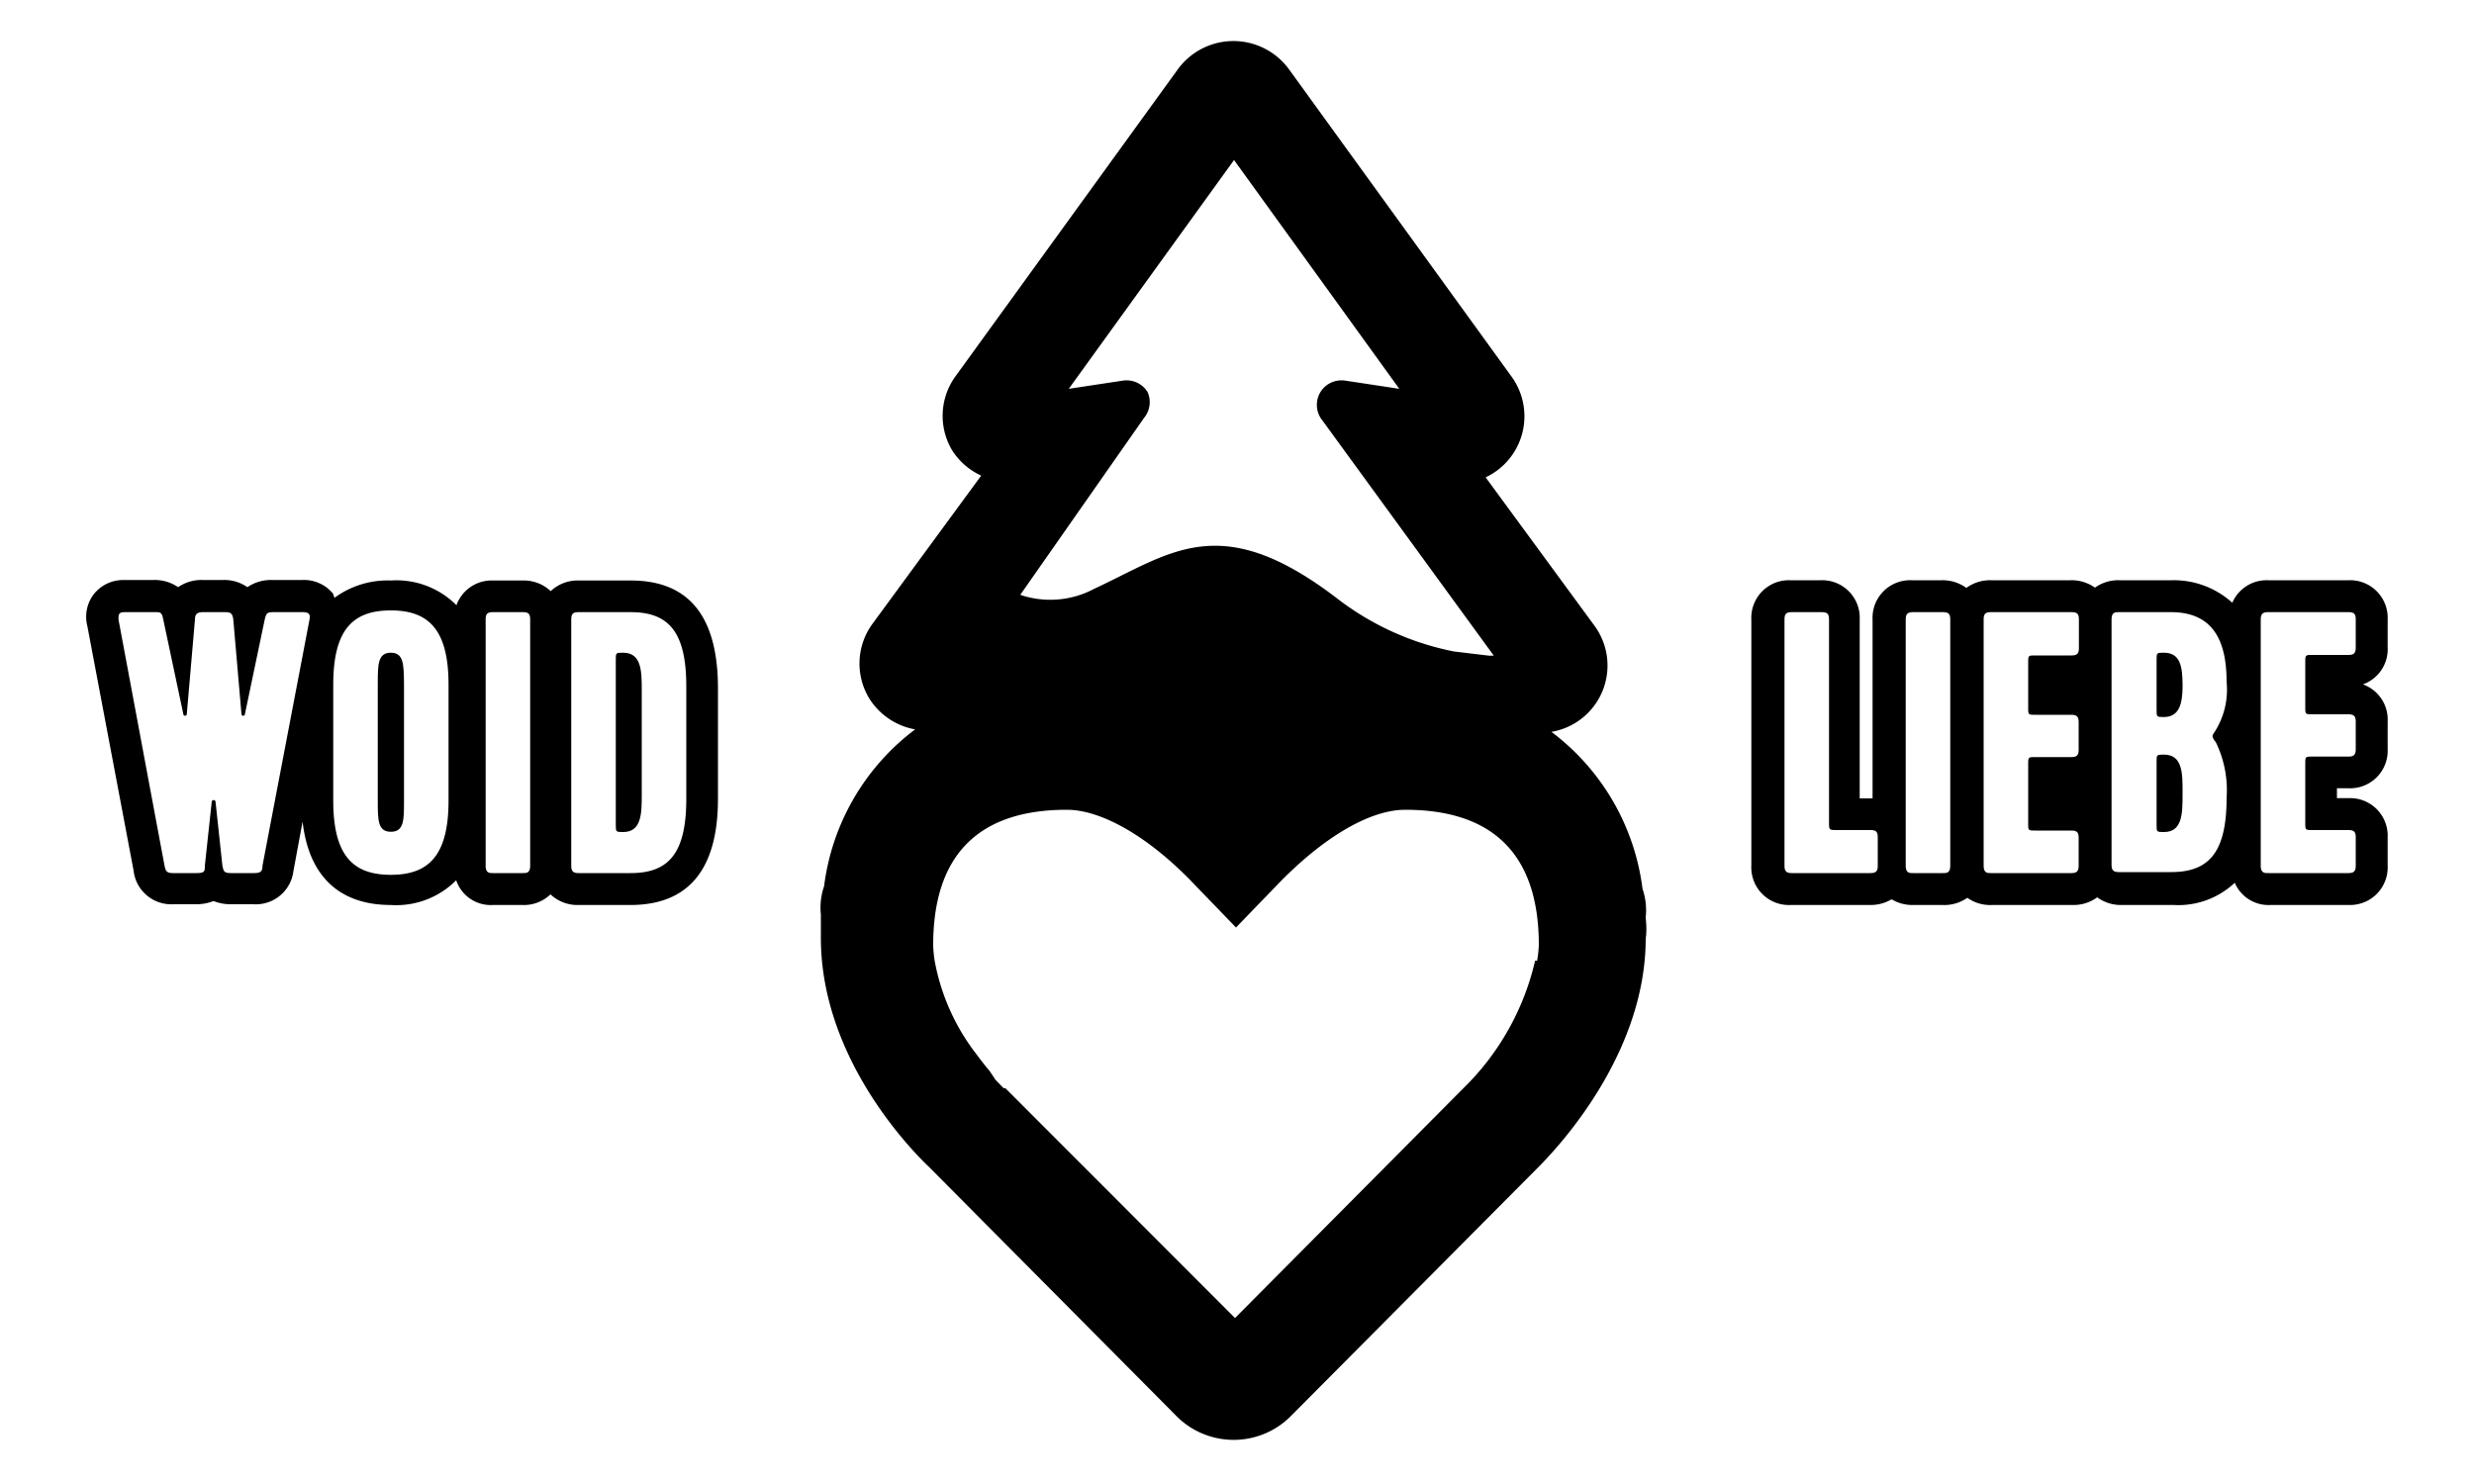
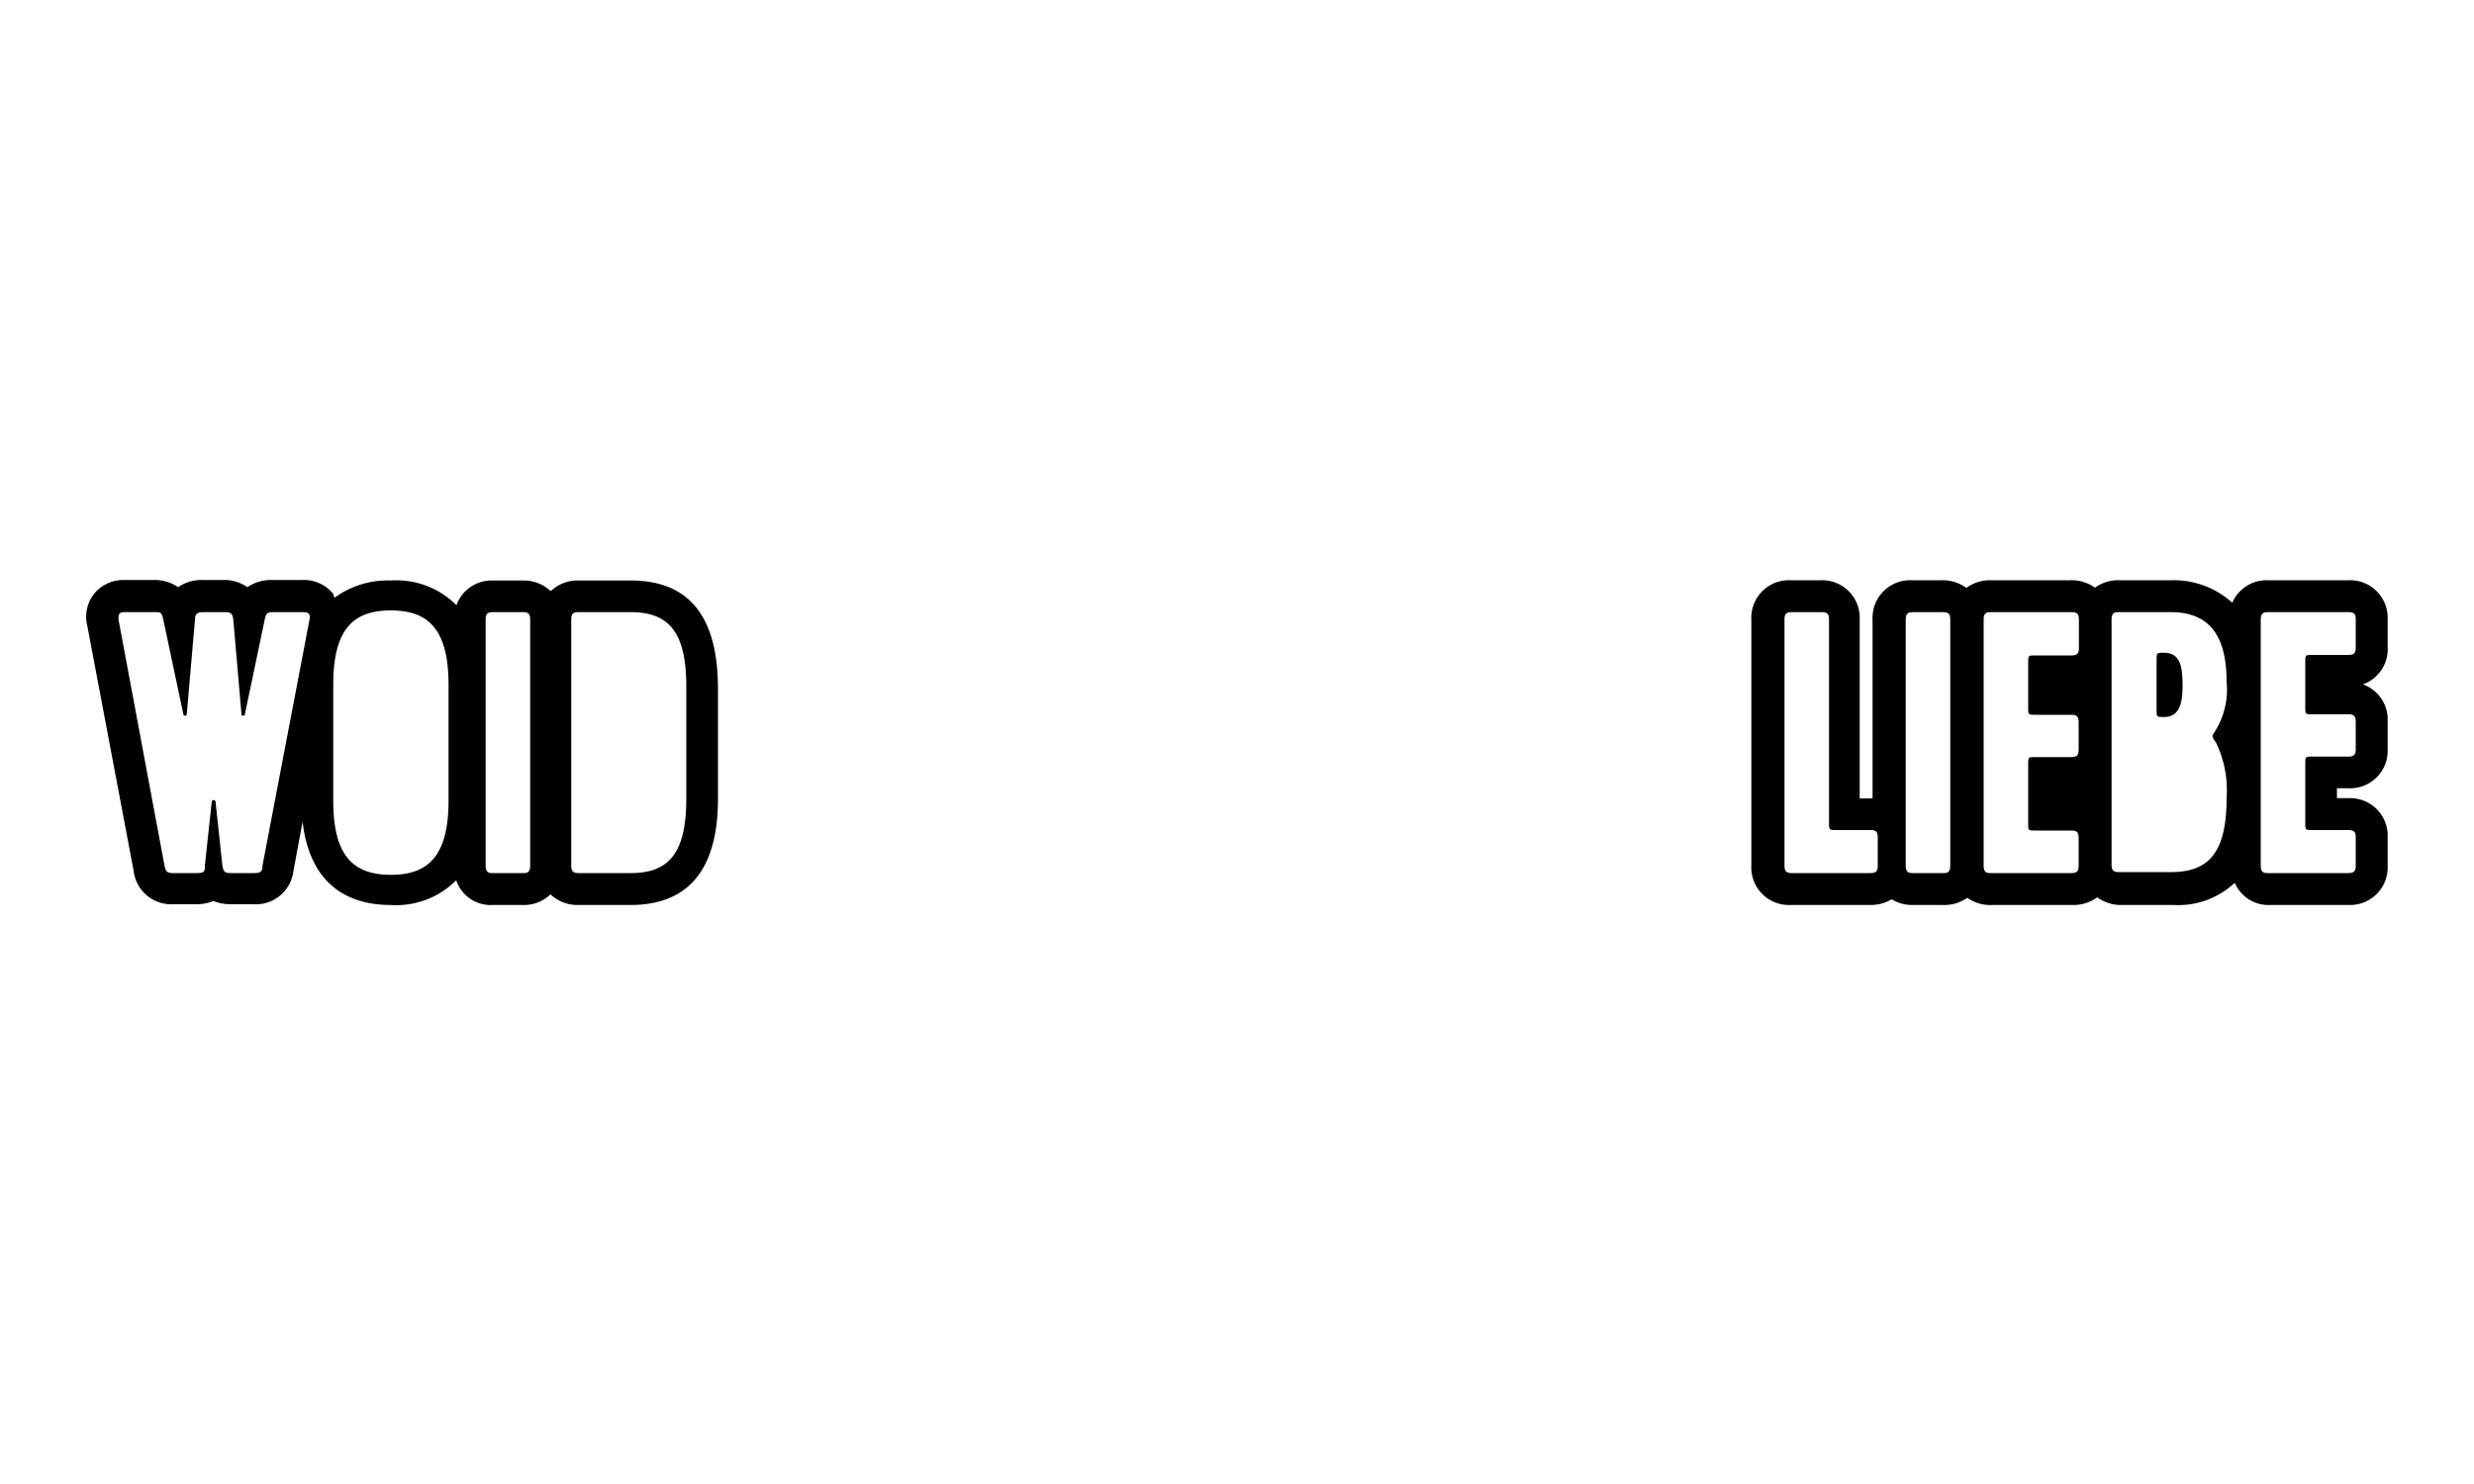
<svg xmlns="http://www.w3.org/2000/svg" id="Logo" viewBox="0 0 100 60">
  <title>Zeichenfläche 1</title>
-   <path d="M66.52,37.09a2.69,2.69,0,0,0-.13-1.16,9.4,9.4,0,0,0-3.68-6.34,2.72,2.72,0,0,0,1.74-4.29l-4.4-6a2.73,2.73,0,0,0,1.05-4.07l-9-12.43a2.78,2.78,0,0,0-4.49,0l-9,12.43a2.72,2.72,0,0,0-.11,3,2.76,2.76,0,0,0,1.16,1l-4.4,6a2.72,2.72,0,0,0-.13,3,2.76,2.76,0,0,0,1.86,1.26,9.4,9.4,0,0,0-3.68,6.34,2.68,2.68,0,0,0-.13,1.15c0,.31,0,.62,0,.94,0,5,3.87,8.79,4.4,9.29l9.93,10a3.26,3.26,0,0,0,4.71,0l9.94-10,0,0c1-1,4.36-4.71,4.36-9.27C66.56,37.72,66.55,37.4,66.52,37.09ZM46.38,15.84a1,1,0,0,0-1-.45l-2.18.33,6.68-9.25,6.68,9.25-2.18-.33a1,1,0,0,0-1,.45,1,1,0,0,0,0,1.06l7,9.61h-.19l-1.42-.17A11.33,11.33,0,0,1,54,24.16c-4.69-3.57-6.66-1.8-9.76-.36a3.78,3.78,0,0,1-3,.25l5-7.15A1,1,0,0,0,46.38,15.84Zm15.67,23h0A10.51,10.51,0,0,1,59.15,44l0,0h0l-9.23,9.29L40.64,44,40.57,44l-.33-.34L40,43.3l-.11-.13c-.13-.16-.27-.34-.41-.53l0,0a8.75,8.75,0,0,1-1.7-3.79h0a4.74,4.74,0,0,1-.06-.64c0-3.63,1.82-5.47,5.4-5.47,1.42,0,3.34,1.11,5.14,3l1.7,1.76,1.7-1.76c1.82-1.88,3.7-3,5.14-3,3.58,0,5.4,1.84,5.4,5.47a4.82,4.82,0,0,1-.07.64Z" />
-   <path d="M15.8,26.39c-.53,0-.53.48-.53,1.25V32.4c0,.75,0,1.23.53,1.23s.53-.48.53-1.23V27.64C16.32,26.87,16.32,26.39,15.8,26.39Z" />
-   <path d="M25.19,26.39c-.3,0-.3,0-.3.3v6.63c0,.32,0,.32.3.32.75,0,.75-.77.75-1.53V27.92C25.94,27.16,25.94,26.39,25.19,26.39Z" />
  <path d="M25.49,23.47h-2.1a1.59,1.59,0,0,0-1.13.43,1.59,1.59,0,0,0-1.13-.43h-1.2a1.51,1.51,0,0,0-1.48,1,3.42,3.42,0,0,0-2.65-1,3.63,3.63,0,0,0-2.28.7L13.46,24a1.52,1.52,0,0,0-1.24-.55H11a1.68,1.68,0,0,0-1,.29,1.63,1.63,0,0,0-1-.29H8.2a1.65,1.65,0,0,0-1,.29,1.67,1.67,0,0,0-1-.29H5A1.52,1.52,0,0,0,3.81,24a1.5,1.5,0,0,0-.28,1.31l1.87,9.89A1.53,1.53,0,0,0,7,36.56h.92a1.89,1.89,0,0,0,.71-.13,1.87,1.87,0,0,0,.7.13h.92a1.53,1.53,0,0,0,1.61-1.34l.37-2c.32,2.75,2.07,3.37,3.56,3.37a3.42,3.42,0,0,0,2.65-1,1.47,1.47,0,0,0,1.48,1h1.2a1.54,1.54,0,0,0,1.13-.43,1.59,1.59,0,0,0,1.13.43h2.1c2.35,0,3.54-1.44,3.54-4.29V27.76C29,24.91,27.84,23.47,25.49,23.47ZM10.61,35c0,.23-.07.3-.35.3H9.34c-.3,0-.3-.08-.35-.3L8.71,32.4a.08.08,0,0,0-.15,0L8.28,35c0,.23,0,.3-.35.3H7c-.27,0-.3-.08-.35-.3L4.79,25.05c0-.21,0-.3.26-.3h1.2c.24,0,.29,0,.35.3l.81,3.82a.07.07,0,0,0,.14,0l.33-3.82c0-.24.11-.3.33-.3h.89c.23,0,.3.06.33.3l.33,3.82a.07.07,0,0,0,.14,0l.8-3.82c.06-.26.1-.3.35-.3h1.2c.24,0,.3.09.26.3Zm7.52-2.63c0,2.25-.83,3-2.33,3s-2.33-.74-2.33-3V27.68c0-2.27.83-3,2.33-3s2.33.75,2.33,3ZM21.43,35c0,.3-.15.3-.3.3h-1.2c-.15,0-.3,0-.3-.3V25.05c0-.23.07-.3.3-.3h1.2c.23,0,.3.07.3.3Zm6.31-2.7c0,2.25-.75,3-2.25,3h-2.1c-.23,0-.3-.08-.3-.3V25.05c0-.23.07-.3.3-.3h2.1c1.5,0,2.25.75,2.25,3Z" />
-   <path d="M87.47,30.51c-.3,0-.3,0-.3.29v2.54c0,.3,0,.3.3.3.75,0,.75-.77.75-1.53V32C88.22,31.27,88.22,30.51,87.47,30.51Z" />
  <path d="M87.47,26.39c-.3,0-.3,0-.3.3v2c0,.3,0,.3.3.3.63,0,.74-.57.75-1.19v-.15C88.21,27,88.15,26.39,87.47,26.39Z" />
  <path d="M96.51,26.16V25.05a1.52,1.52,0,0,0-1.59-1.59H91.68a1.51,1.51,0,0,0-1.45.91,3.52,3.52,0,0,0-2.45-.91h-2.1a1.6,1.6,0,0,0-1,.3,1.63,1.63,0,0,0-1-.3H80.48a1.62,1.62,0,0,0-1,.31,1.62,1.62,0,0,0-1-.31h-1.2a1.52,1.52,0,0,0-1.59,1.59v7.23h-.52V25.05a1.52,1.52,0,0,0-1.59-1.59h-1.2a1.52,1.52,0,0,0-1.59,1.59V35a1.52,1.52,0,0,0,1.59,1.59H75.6a1.66,1.66,0,0,0,.86-.23,1.62,1.62,0,0,0,.86.23h1.2a1.62,1.62,0,0,0,1-.29,1.6,1.6,0,0,0,1,.29h3.25a1.62,1.62,0,0,0,1-.31,1.62,1.62,0,0,0,1,.31h2.1a3.32,3.32,0,0,0,2.46-.9,1.48,1.48,0,0,0,1.44.9h3.24A1.52,1.52,0,0,0,96.51,35V33.86a1.52,1.52,0,0,0-1.59-1.59h-.46v-.4h.46a1.52,1.52,0,0,0,1.59-1.59V29.17a1.51,1.51,0,0,0-1-1.5A1.51,1.51,0,0,0,96.51,26.16ZM75.9,35c0,.23-.08.3-.3.3H72.43c-.23,0-.3-.08-.3-.3V25.05c0-.23.07-.3.3-.3h1.2c.23,0,.3.07.3.3v8.19c0,.32,0,.32.32.32H75.6c.23,0,.3.07.3.3Zm2.93,0c0,.3-.15.3-.3.3h-1.2c-.15,0-.3,0-.3-.3V25.05c0-.23.08-.3.3-.3h1.2c.23,0,.3.07.3.3Zm5.2-8.8c0,.23-.08.3-.3.3H82.28c-.3,0-.3,0-.3.3v1.8c0,.3,0,.3.3.3h1.44c.23,0,.3.08.3.3v1.11c0,.23-.08.3-.3.3H82.28c-.3,0-.3,0-.3.3v2.37c0,.3,0,.3.3.3h1.44c.23,0,.3.07.3.3V35c0,.23-.08.3-.3.3H80.48c-.15,0-.3,0-.3-.3V25.05c0-.23.07-.3.3-.3h3.25c.23,0,.3.07.3.3ZM89.56,30A4.42,4.42,0,0,1,90,32.26c0,2.25-.75,3-2.25,3h-2.1c-.23,0-.3-.08-.3-.3V25.05c0-.3.15-.3.3-.3h2.1c1.65,0,2.25,1.08,2.25,2.82a3.16,3.16,0,0,1-.47,2c-.06.09-.1.15-.1.2A.53.53,0,0,0,89.56,30Zm5.66-3.82c0,.23-.08.3-.3.3H93.48c-.3,0-.3,0-.3.3v1.8c0,.3,0,.3.3.3h1.44c.23,0,.3.08.3.3v1.11c0,.23-.08.3-.3.3H93.48c-.3,0-.3,0-.3.3v2.37c0,.3,0,.3.3.3h1.44c.23,0,.3.07.3.3V35c0,.23-.08.3-.3.3H91.68c-.15,0-.3,0-.3-.3V25.05c0-.23.08-.3.3-.3h3.24c.23,0,.3.07.3.3Z" />
</svg>